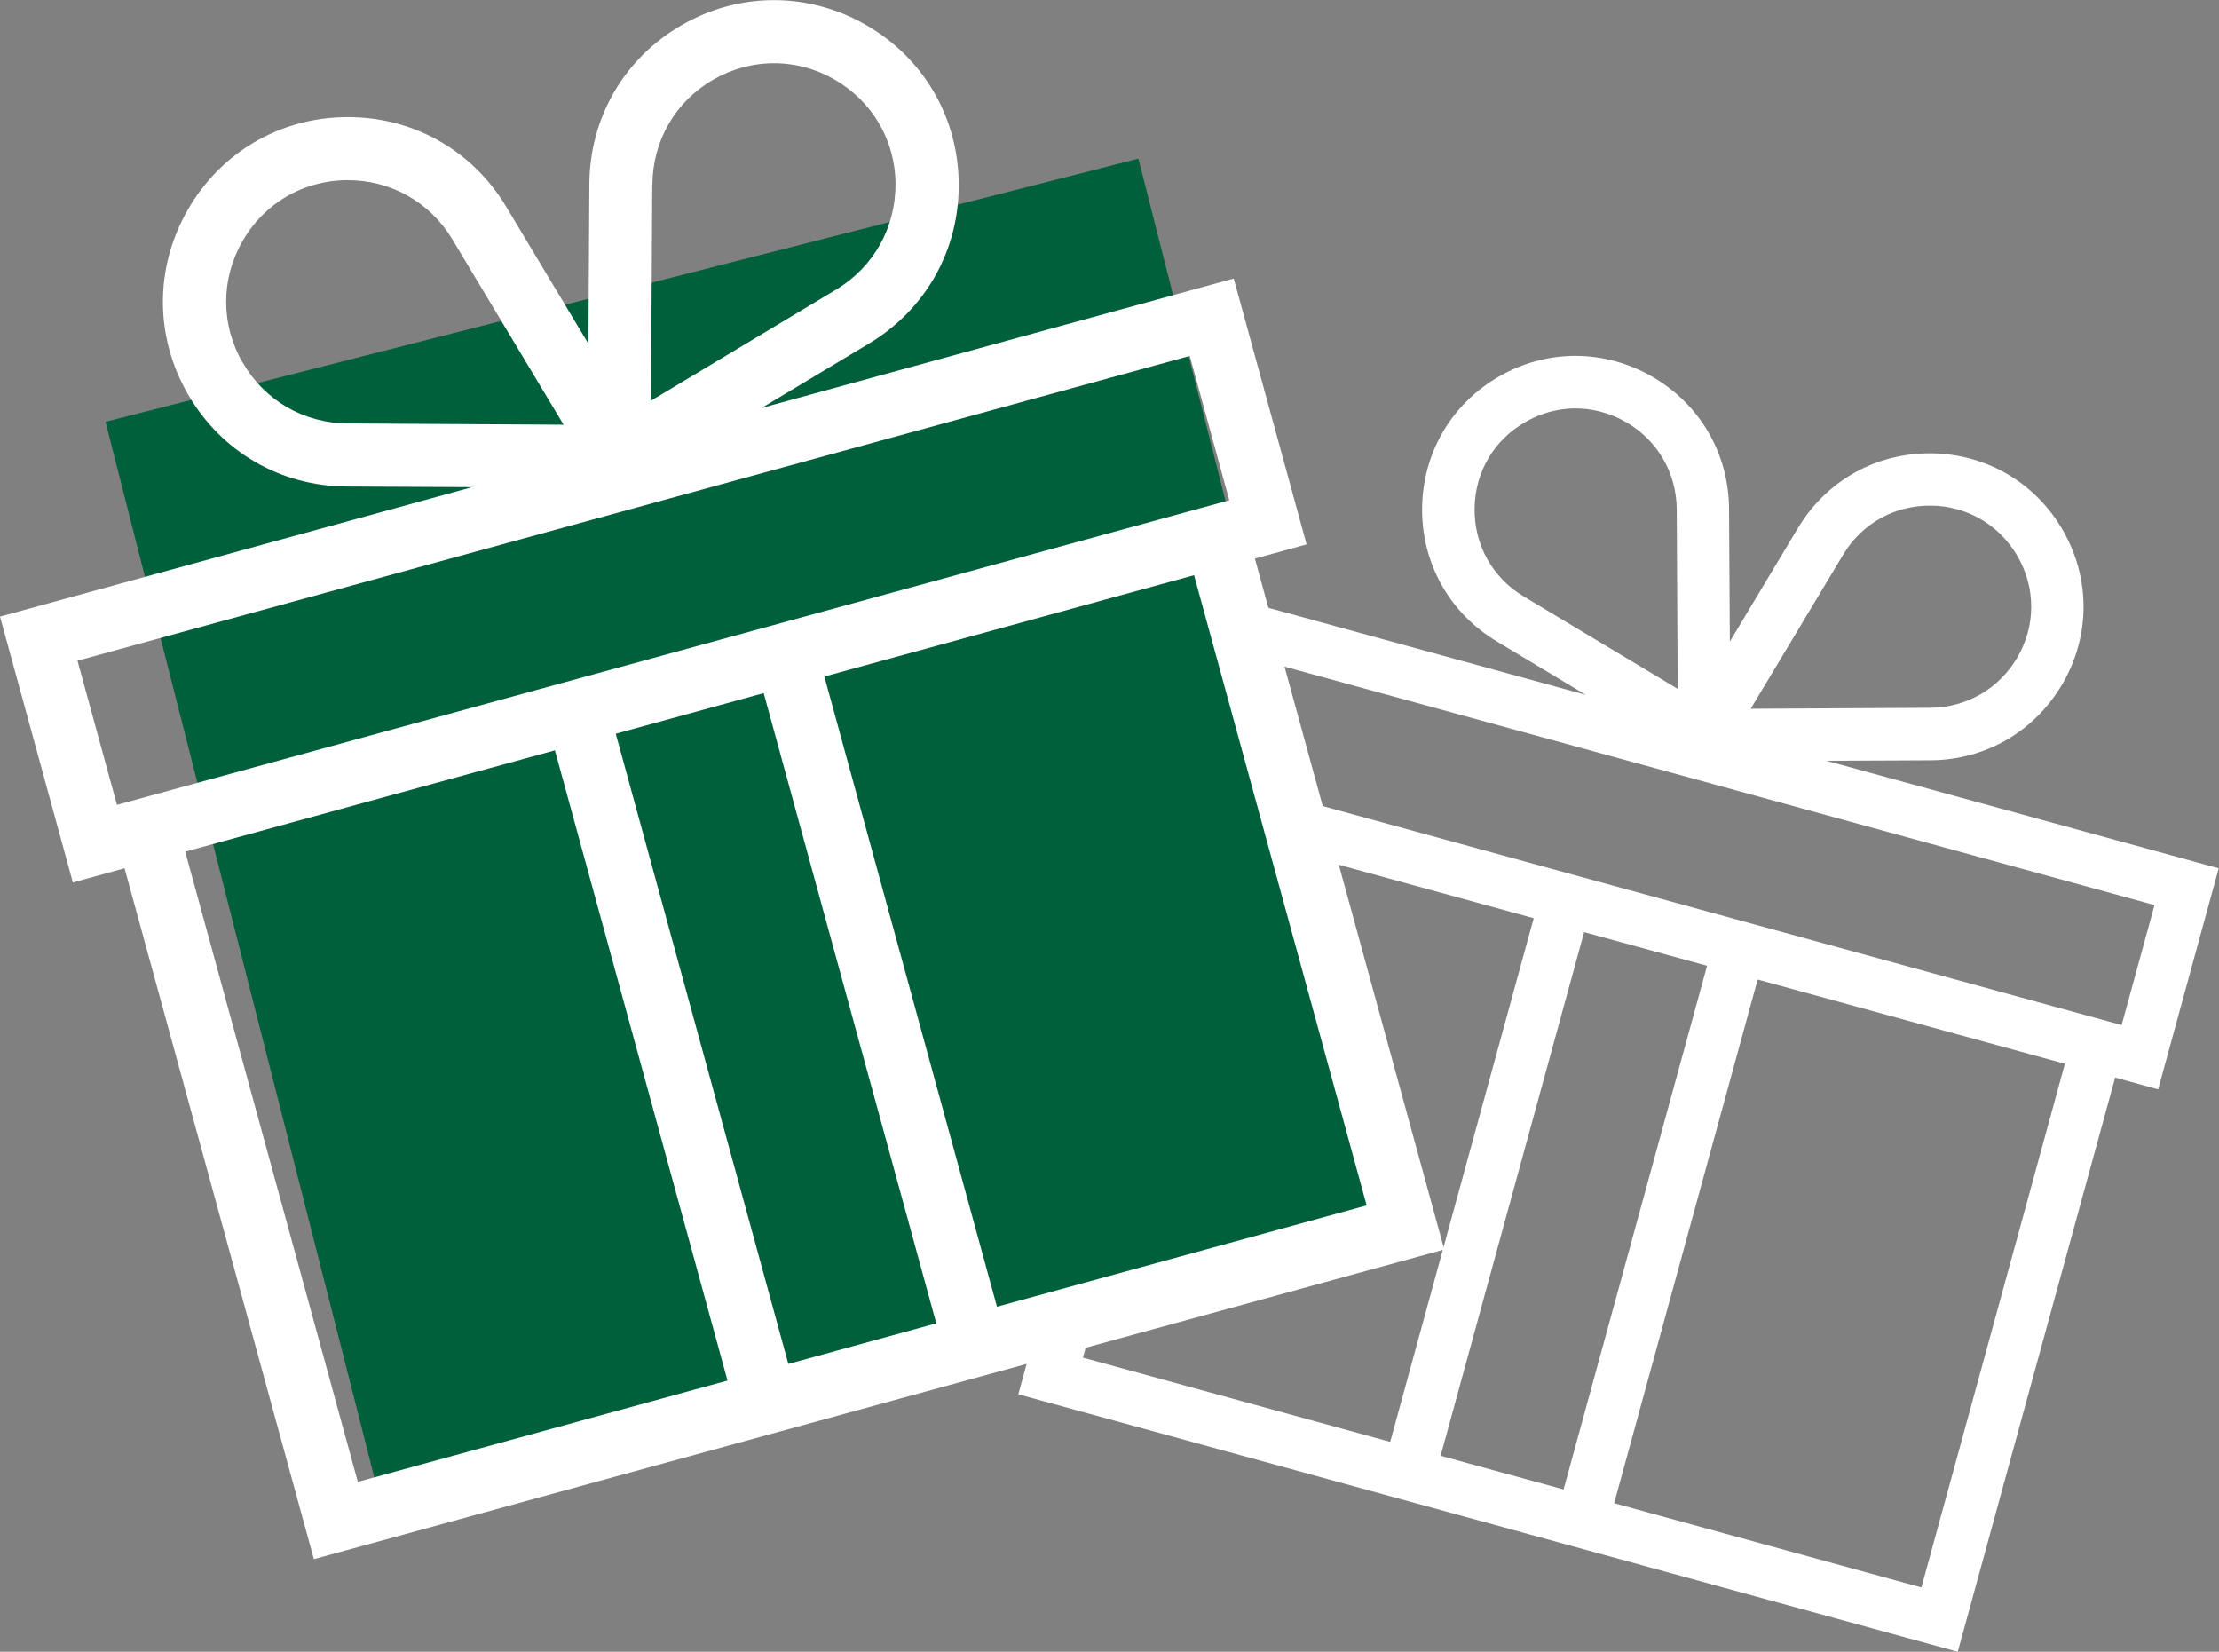
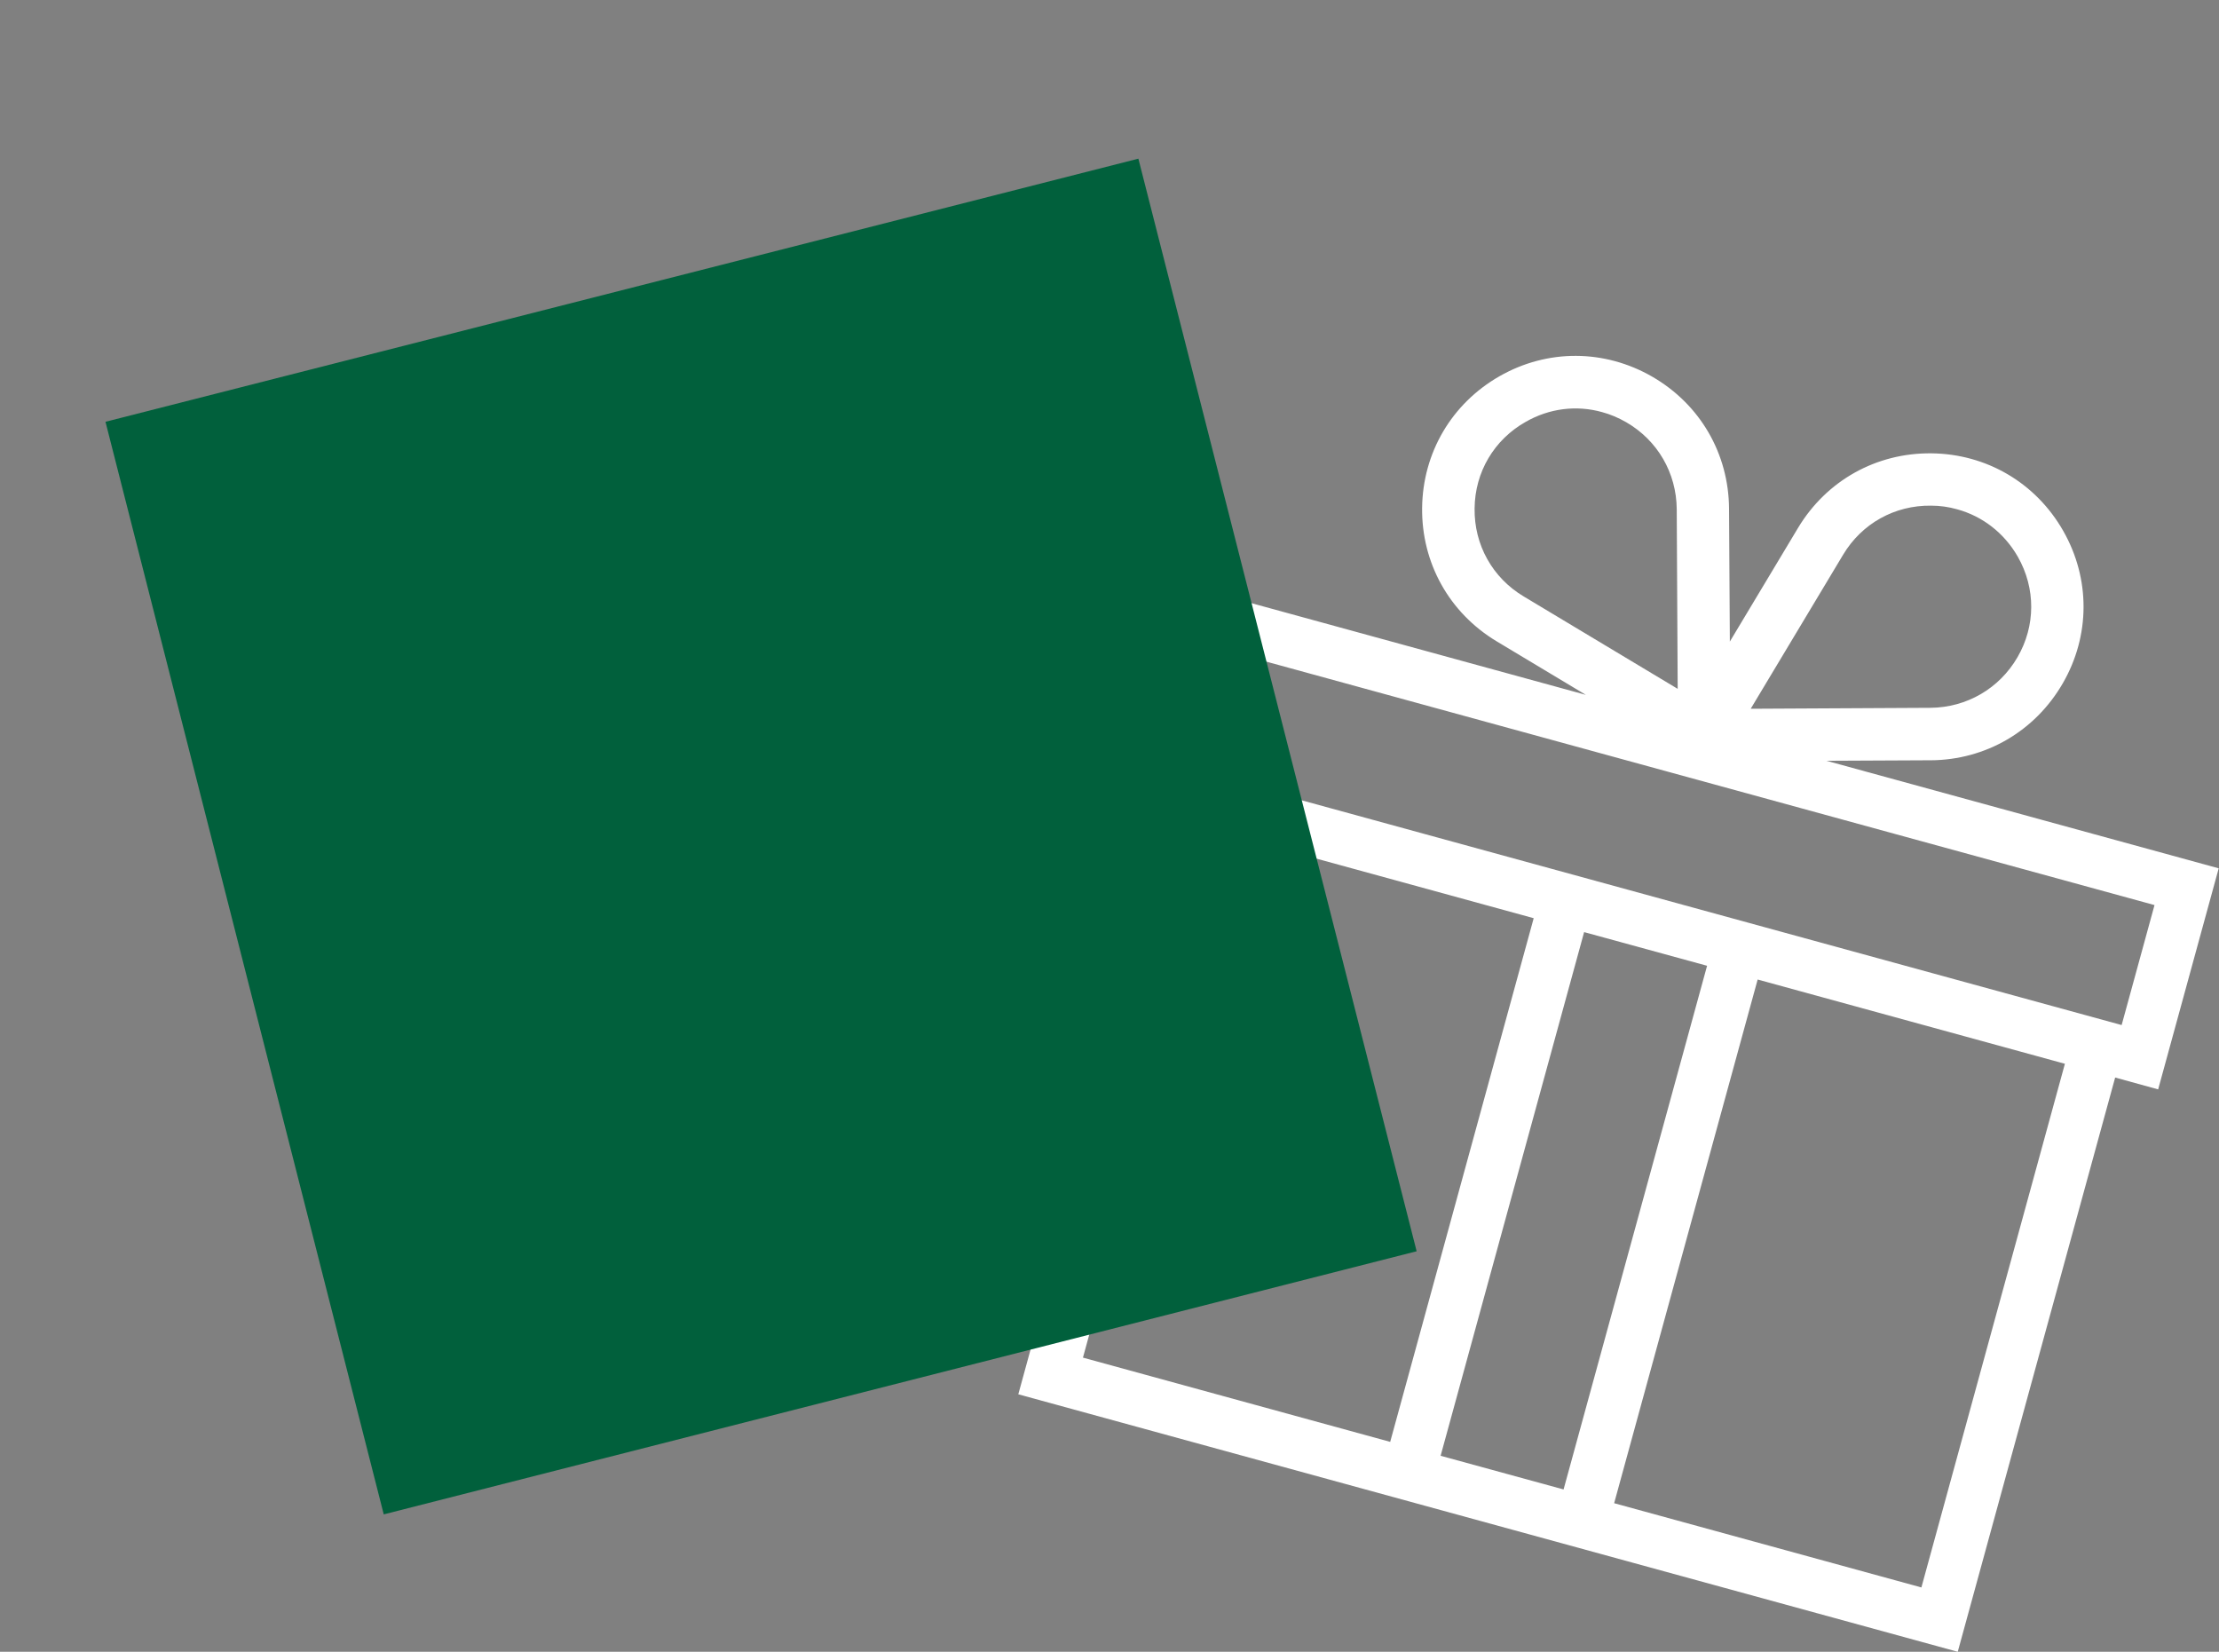
<svg xmlns="http://www.w3.org/2000/svg" id="Layer_2" viewBox="0 0 140.4 104.5">
  <rect x="0" y="0" width="140.4" height="104.5" fill="#808080" stroke="none" />
  <defs>
    <style>.cls-1{fill:#01603c;}.cls-1,.cls-2{stroke-width:0px;}.cls-2{fill:#fff;}</style>
  </defs>
  <g id="Layer_2-2">
    <g id="Layer_1-2">
      <path class="cls-2" d="m140.4,54.94l-24.84-6.81,6.32-.03h.27c3.49-.02,6.61-1.84,8.36-4.86s1.76-6.63.03-9.66c-1.73-3.03-4.84-4.86-8.33-4.9s-6.64,1.72-8.44,4.71l-4.32,7.2-.05-8.4c-.02-3.49-1.83-6.61-4.86-8.36-3.02-1.74-6.63-1.76-9.66-.03-3.03,1.73-4.86,4.84-4.9,8.33s1.72,6.64,4.71,8.44l5.65,3.39-24.84-6.81-3.83,13.98,2.72.75-9.96,36.33,59.44,16.29,9.96-36.33,2.72.75,3.83-13.98h0s0,0,0,0Zm-23.78-19.85c1.18-1.97,3.26-3.13,5.56-3.1.57,0,1.12.08,1.65.23,1.61.44,2.98,1.5,3.84,3,1.14,2,1.13,4.38-.02,6.36s-3.21,3.18-5.51,3.2l-11.37.06,5.85-9.75h0Zm-23.32-2.92c.02-2.3,1.23-4.35,3.23-5.48,1.5-.86,3.22-1.07,4.83-.62.53.14,1.04.36,1.53.64,1.99,1.15,3.18,3.21,3.2,5.5l.06,11.37-9.75-5.85c-1.97-1.18-3.13-3.26-3.1-5.56Zm-15.47,9.06l58.49,16.03-2.08,7.59-58.49-16.03,2.08-7.59s0,0,0,0Zm30.18,19.87l-9.08,33.13-7.78-2.13,9.08-33.13s7.78,2.13,7.78,2.13Zm-30.41-8.34l19.44,5.33-9.08,33.13-19.44-5.33,9.08-33.13h0Zm43.97,47.67l-19.44-5.33,9.08-33.13,19.44,5.33-9.08,33.13Z" />
    </g>
    <rect class="cls-1" x="14.43" y="17.26" width="67.44" height="71.33" transform="translate(-11.57 13.52) rotate(-14.29)" />
    <g id="Layer_1-2-2">
-       <path class="cls-2" d="m78.07,17.62l-29.88,8.19,6.52-3.91.28-.17c3.6-2.16,5.72-5.95,5.67-10.15s-2.25-7.94-5.9-10.02c-3.65-2.08-7.99-2.07-11.63.03s-5.82,5.86-5.84,10.05l-.06,10.11-5.2-8.67c-2.16-3.6-5.95-5.72-10.15-5.67-4.19.04-7.94,2.25-10.02,5.9-2.08,3.65-2.07,7.99.03,11.63s5.86,5.82,10.05,5.84l7.93.04L0,39.01l4.61,16.82,3.27-.9,11.98,43.71,71.52-19.59-11.98-43.71,3.27-.9-4.61-16.82h0s0,0,0,0Zm-36.79-5.96c.02-2.76,1.45-5.24,3.85-6.62.59-.34,1.21-.6,1.84-.77,1.94-.53,4.01-.28,5.81.75,2.4,1.37,3.86,3.84,3.88,6.6s-1.37,5.26-3.74,6.69l-11.73,7.04.08-13.68h0Zm-25.93,11.28c-1.38-2.39-1.39-5.26-.02-7.66,1.03-1.81,2.68-3.08,4.62-3.61.63-.17,1.3-.27,1.98-.27,2.76-.03,5.26,1.37,6.69,3.74l7.04,11.73-13.68-.08c-2.76-.02-5.24-1.45-6.62-3.85Zm-10.45,18.86l70.38-19.28,2.5,9.13L7.4,50.92l-2.5-9.13s0,0,0,0Zm43.42,2.05l10.92,39.87-9.36,2.57-10.92-39.87s9.36-2.57,9.36-2.57Zm-36.6,10.03l23.39-6.41,10.92,39.87-23.39,6.41-10.92-39.87h0Zm74.75,22.38l-23.39,6.41-10.92-39.87,23.39-6.41,10.92,39.87Z" />
-     </g>
+       </g>
  </g>
</svg>